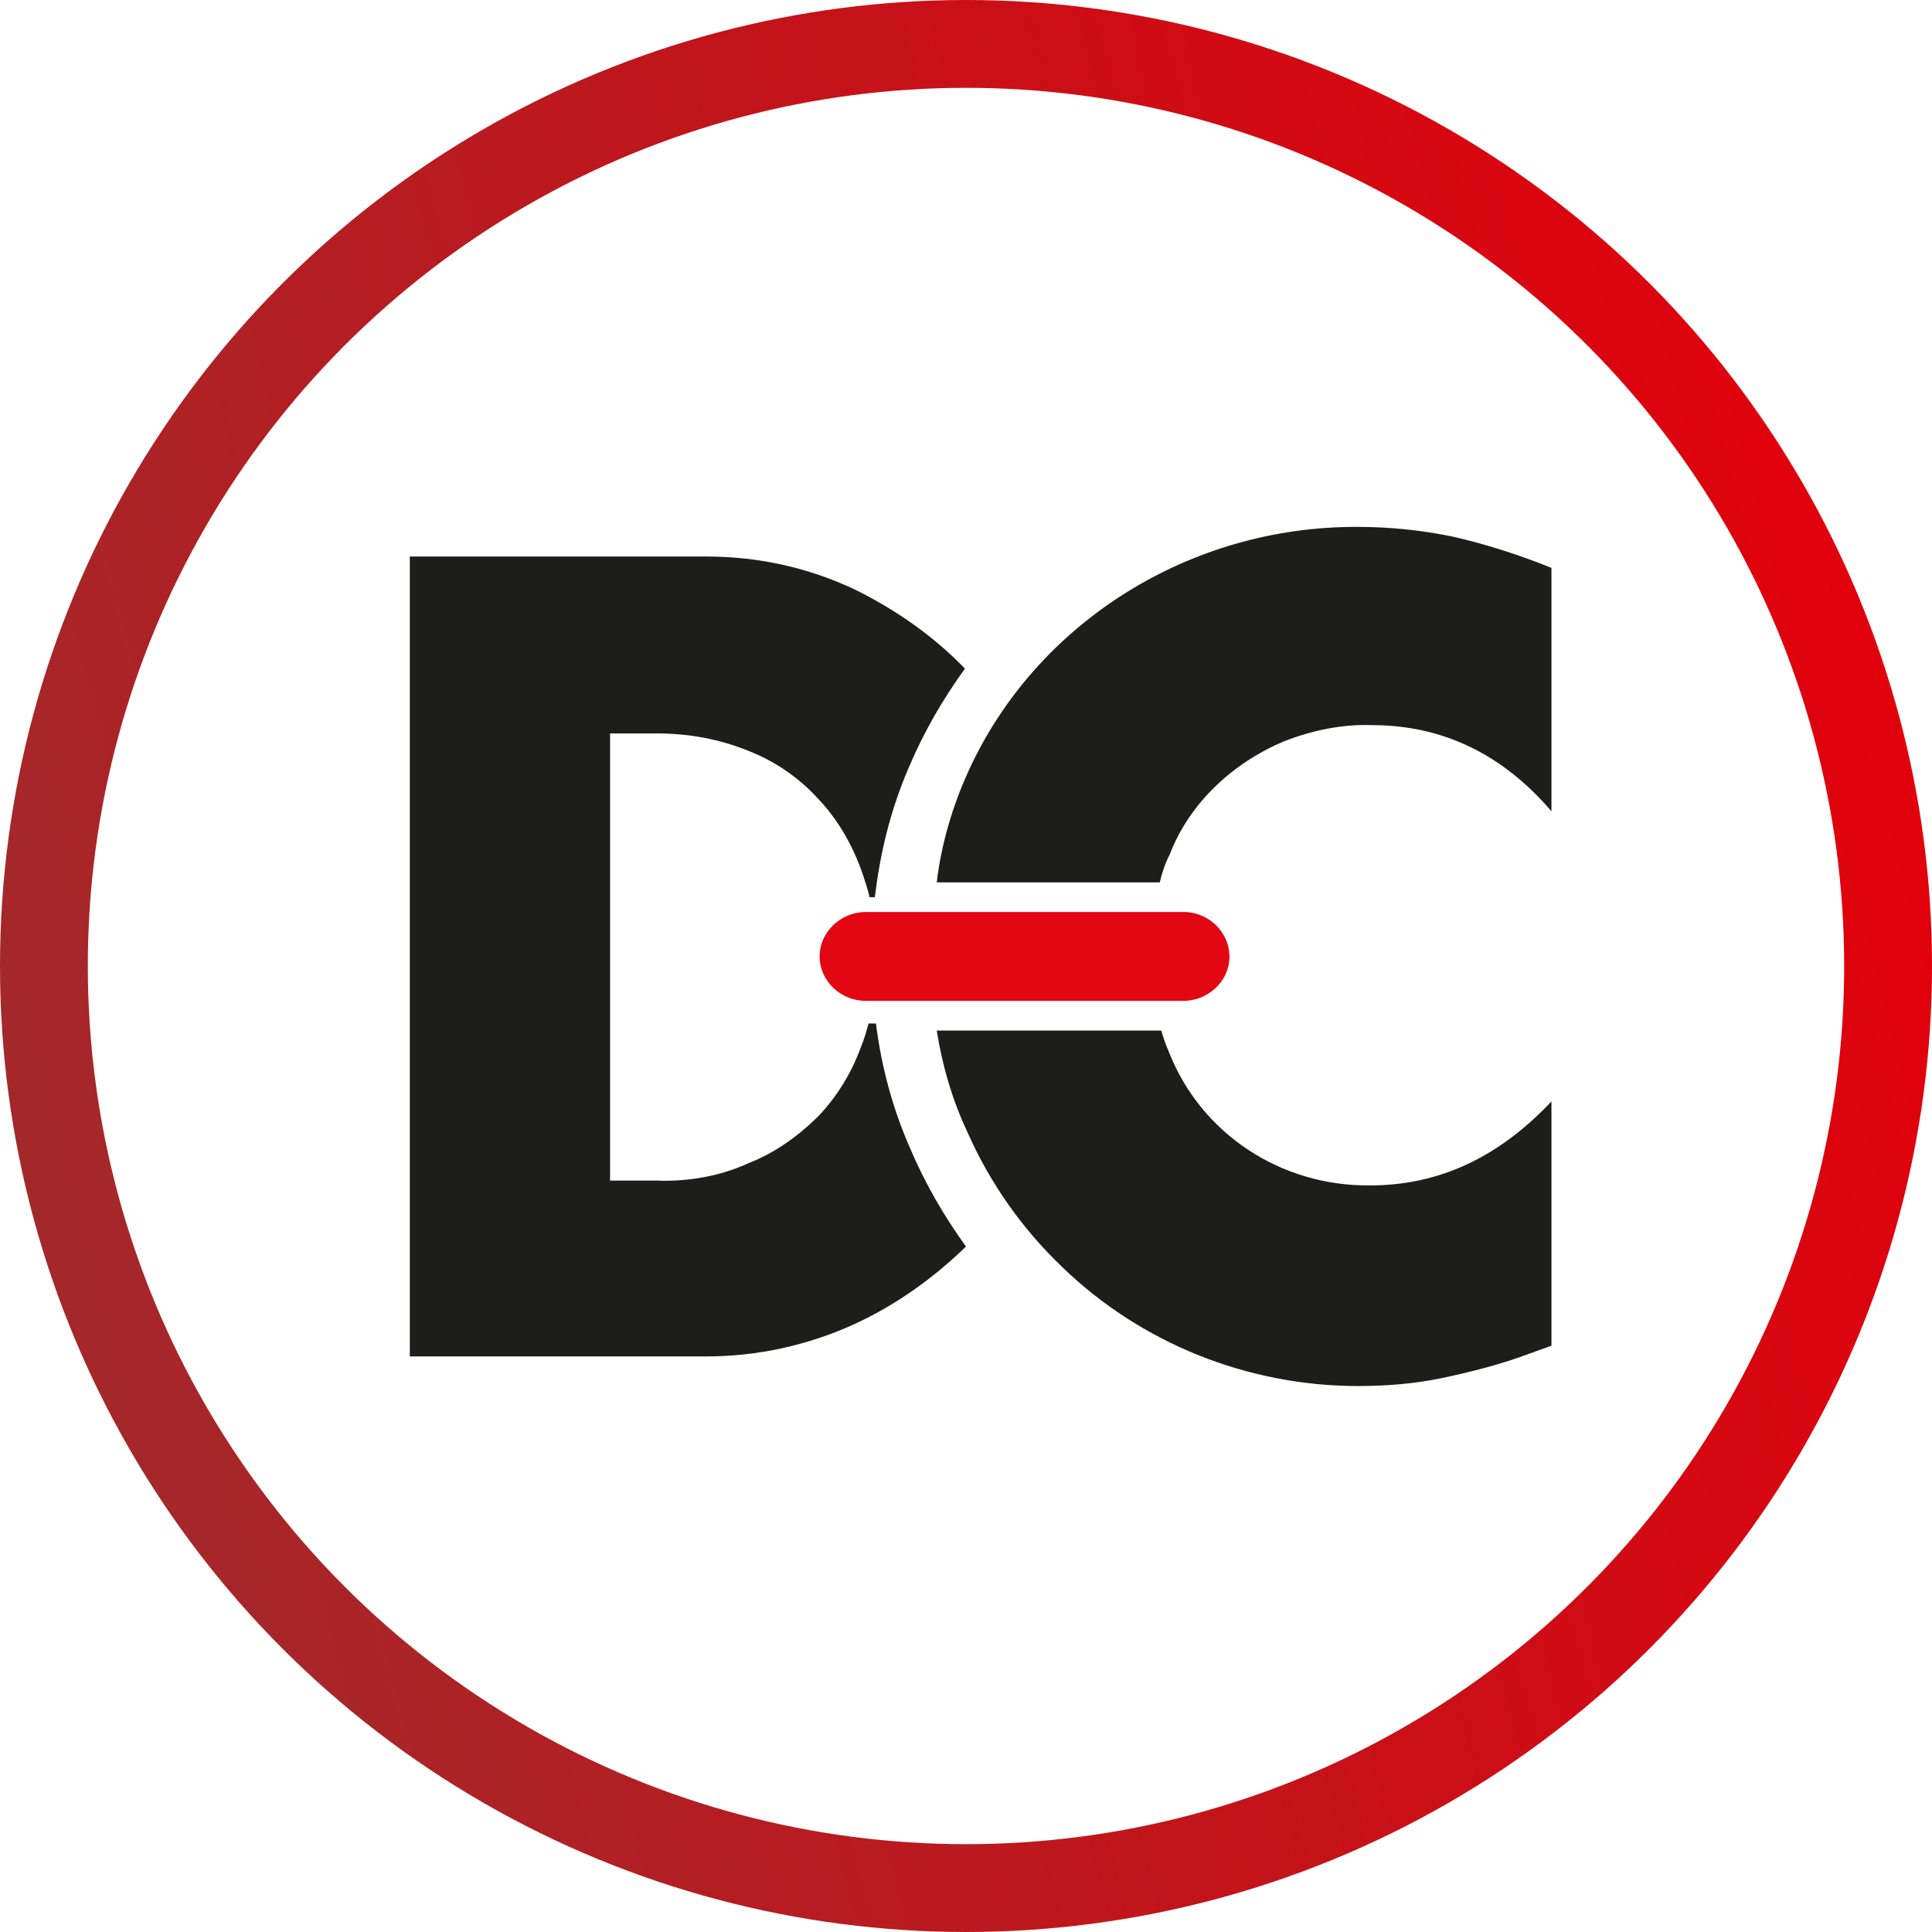
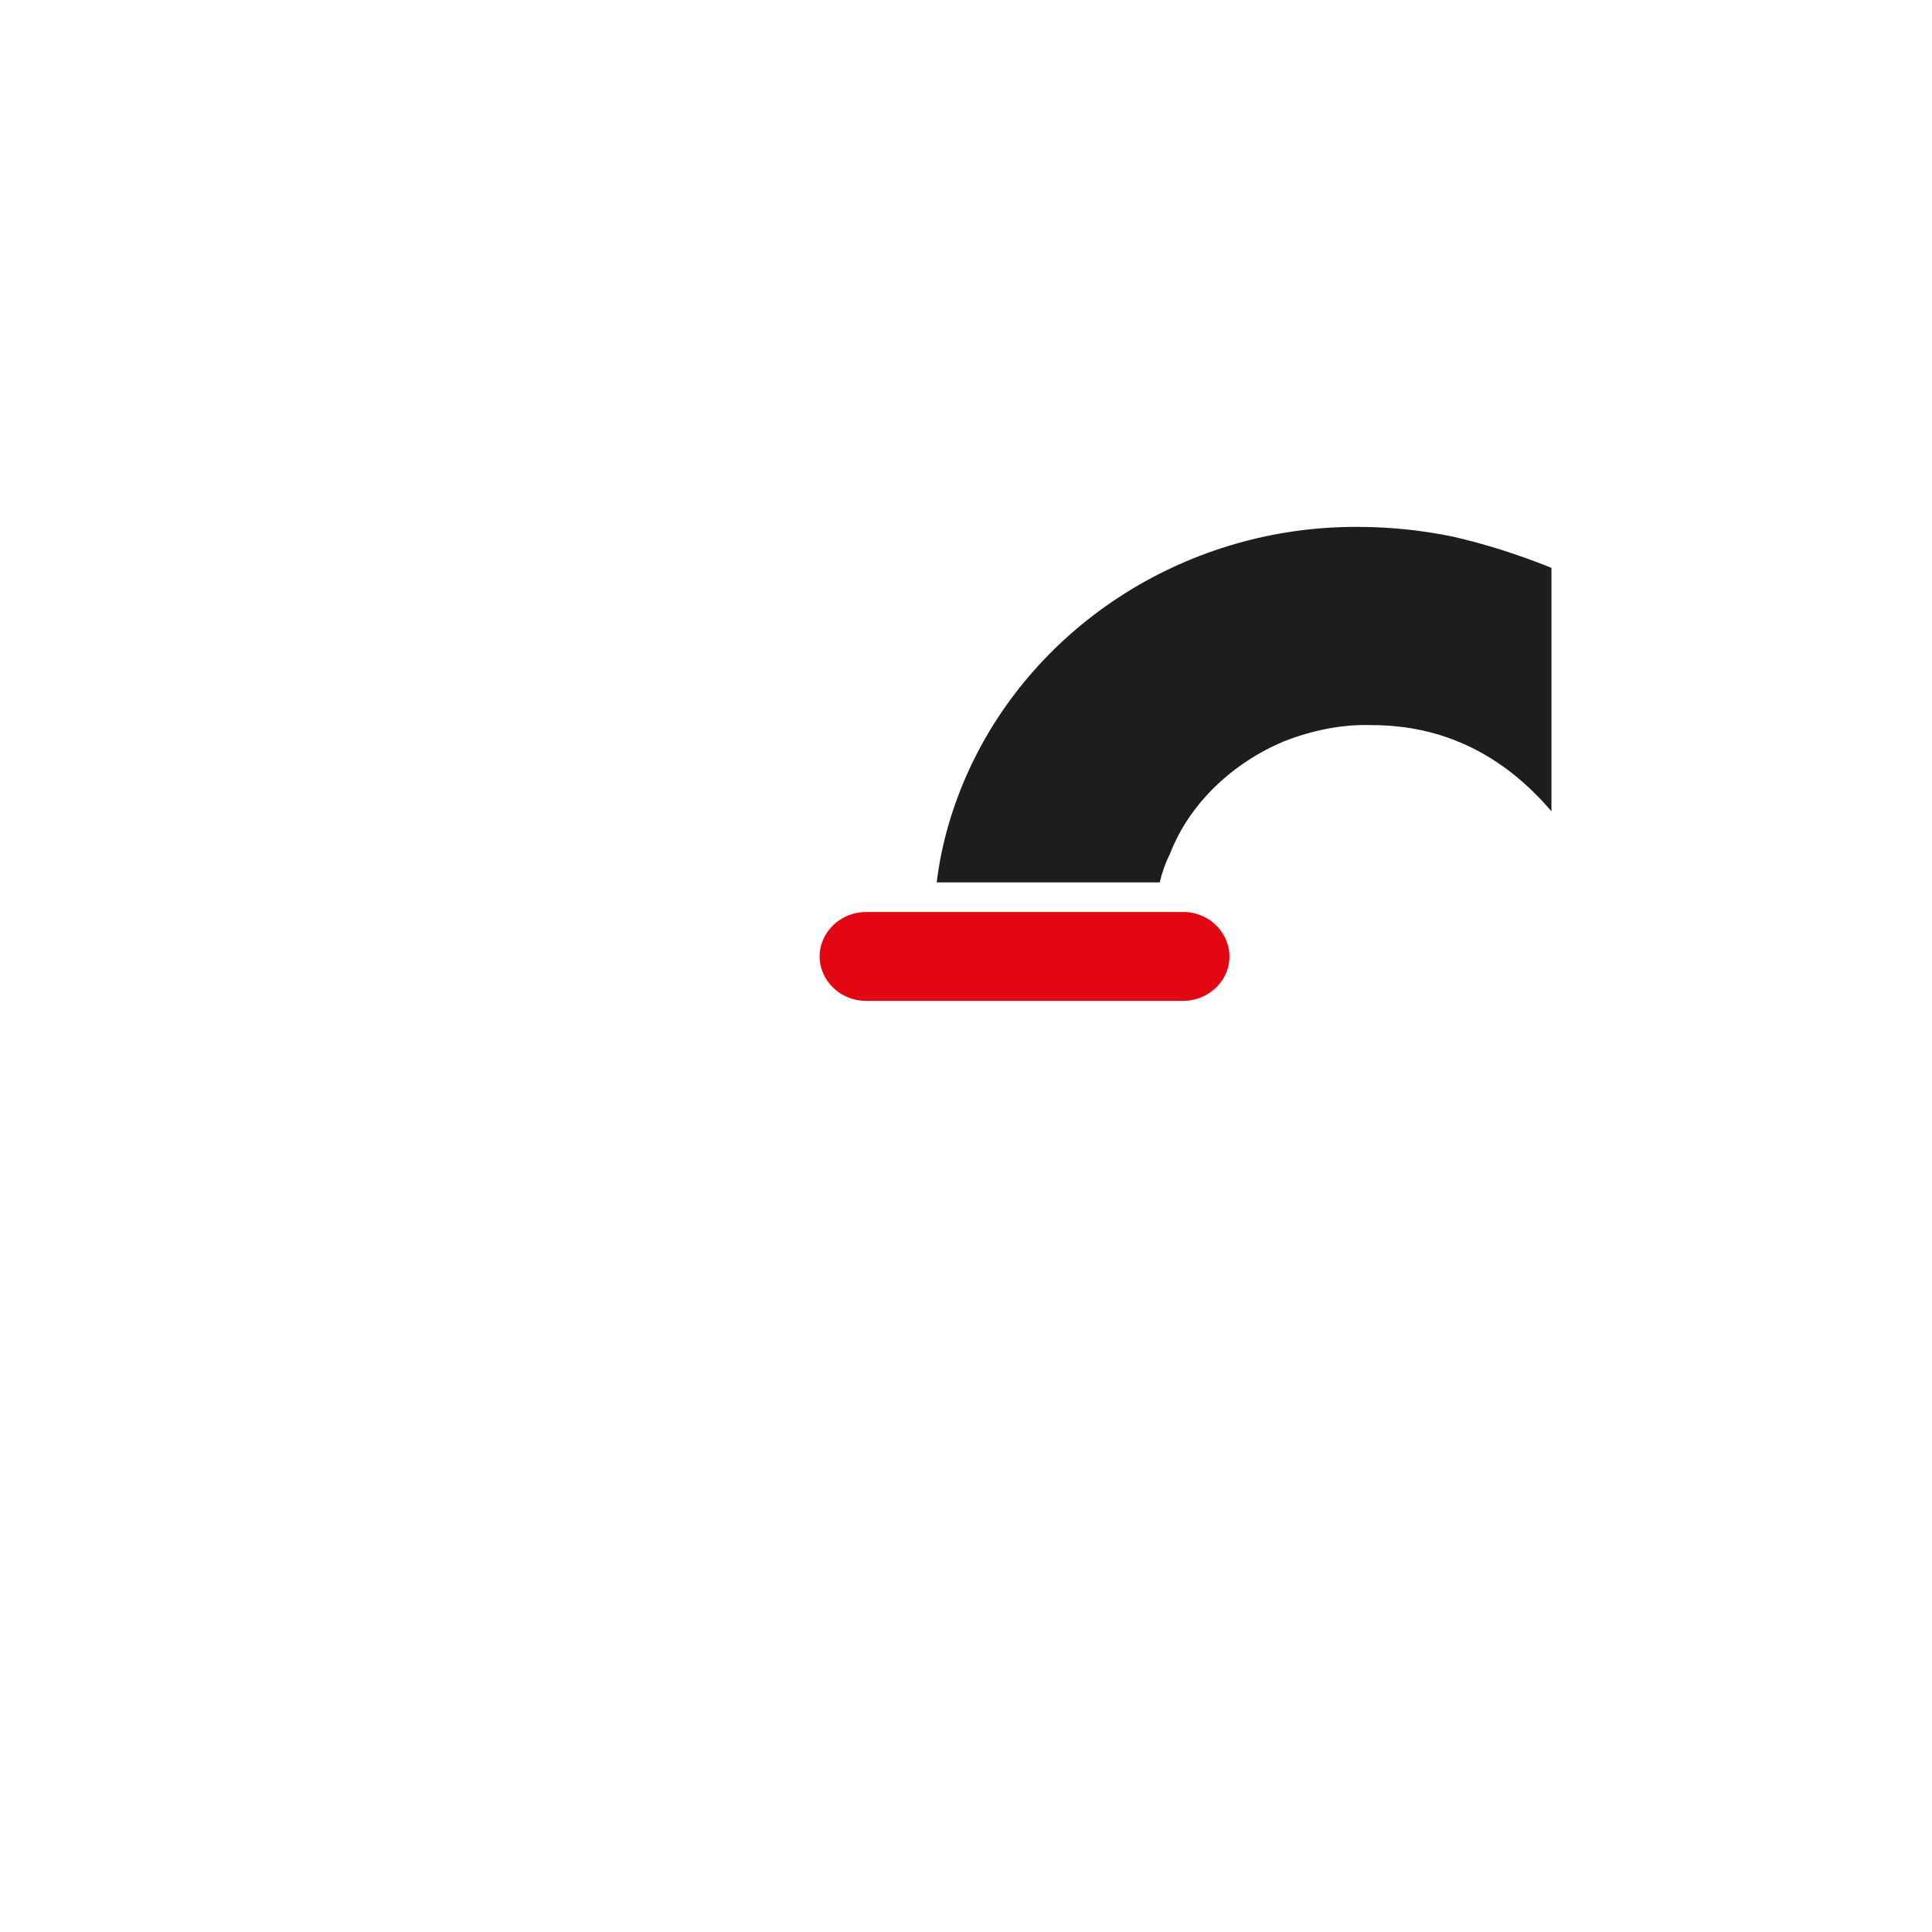
<svg xmlns="http://www.w3.org/2000/svg" width="66" height="66" viewBox="0 0 66 66" fill="none">
-   <path d="M46.81 40.495C43.772 40.532 41.038 38.744 39.937 35.95C39.823 35.689 39.747 35.465 39.671 35.205H32C32.19 36.397 32.532 37.589 33.063 38.706C33.823 40.42 34.924 41.985 36.291 43.288C38.987 45.896 42.633 47.349 46.392 47.349C47.342 47.349 48.291 47.274 49.203 47.088C50.266 46.865 51.291 46.604 52.279 46.231L53 45.971V37.626C51.177 39.563 49.127 40.495 46.81 40.495Z" fill="#1D1D1B" />
  <path d="M49.626 18.331C48.565 18.111 47.466 18 46.404 18C40.643 17.963 35.374 21.276 33.061 26.391C32.531 27.568 32.152 28.856 32 30.144H39.619C39.695 29.813 39.809 29.482 39.96 29.188C40.301 28.304 40.832 27.532 41.514 26.869C42.197 26.207 42.993 25.692 43.865 25.323C44.812 24.956 45.836 24.735 46.859 24.771C49.285 24.771 51.332 25.765 53 27.715V19.399C51.901 18.957 50.764 18.589 49.626 18.331Z" fill="#1D1D1B" />
-   <path d="M29.924 34.964H29.671C29.598 35.227 29.526 35.49 29.417 35.752C29.091 36.653 28.585 37.479 27.933 38.154C27.246 38.83 26.45 39.393 25.581 39.731C24.604 40.181 23.518 40.369 22.432 40.331H20.84V25.055H22.432C23.518 25.055 24.568 25.243 25.581 25.656C26.45 25.994 27.282 26.556 27.933 27.27C28.585 27.945 29.091 28.809 29.417 29.709C29.526 30.01 29.634 30.348 29.707 30.648H29.888C30.069 29.109 30.43 27.645 31.046 26.219C31.552 25.018 32.204 23.892 32.964 22.841C31.878 21.715 30.575 20.814 29.2 20.138C27.608 19.387 25.907 19.012 24.133 19.012H14V46.337H24.133C25.87 46.337 27.608 45.962 29.236 45.211C30.611 44.573 31.878 43.672 33 42.584C32.24 41.533 31.589 40.407 31.082 39.206C30.503 37.892 30.105 36.428 29.924 34.964Z" fill="#1D1D1B" />
  <path d="M28 32.674C28 33.505 28.713 34.191 29.576 34.191H40.347C41.21 34.227 41.961 33.577 41.998 32.746C42.036 31.915 41.361 31.192 40.497 31.156C40.46 31.156 40.422 31.156 40.385 31.156H29.576C28.713 31.156 28 31.843 28 32.674Z" fill="#E30613" />
-   <circle cx="33" cy="33" r="31.5" stroke="url(#paint0_linear_462_9104)" stroke-width="3" />
  <defs>
    <linearGradient id="paint0_linear_462_9104" x1="-3.93199e-07" y1="42.05" x2="66.358" y2="25.133" gradientUnits="userSpaceOnUse">
      <stop stop-color="#A2292B" />
      <stop offset="1" stop-color="#E2000B" />
    </linearGradient>
  </defs>
</svg>